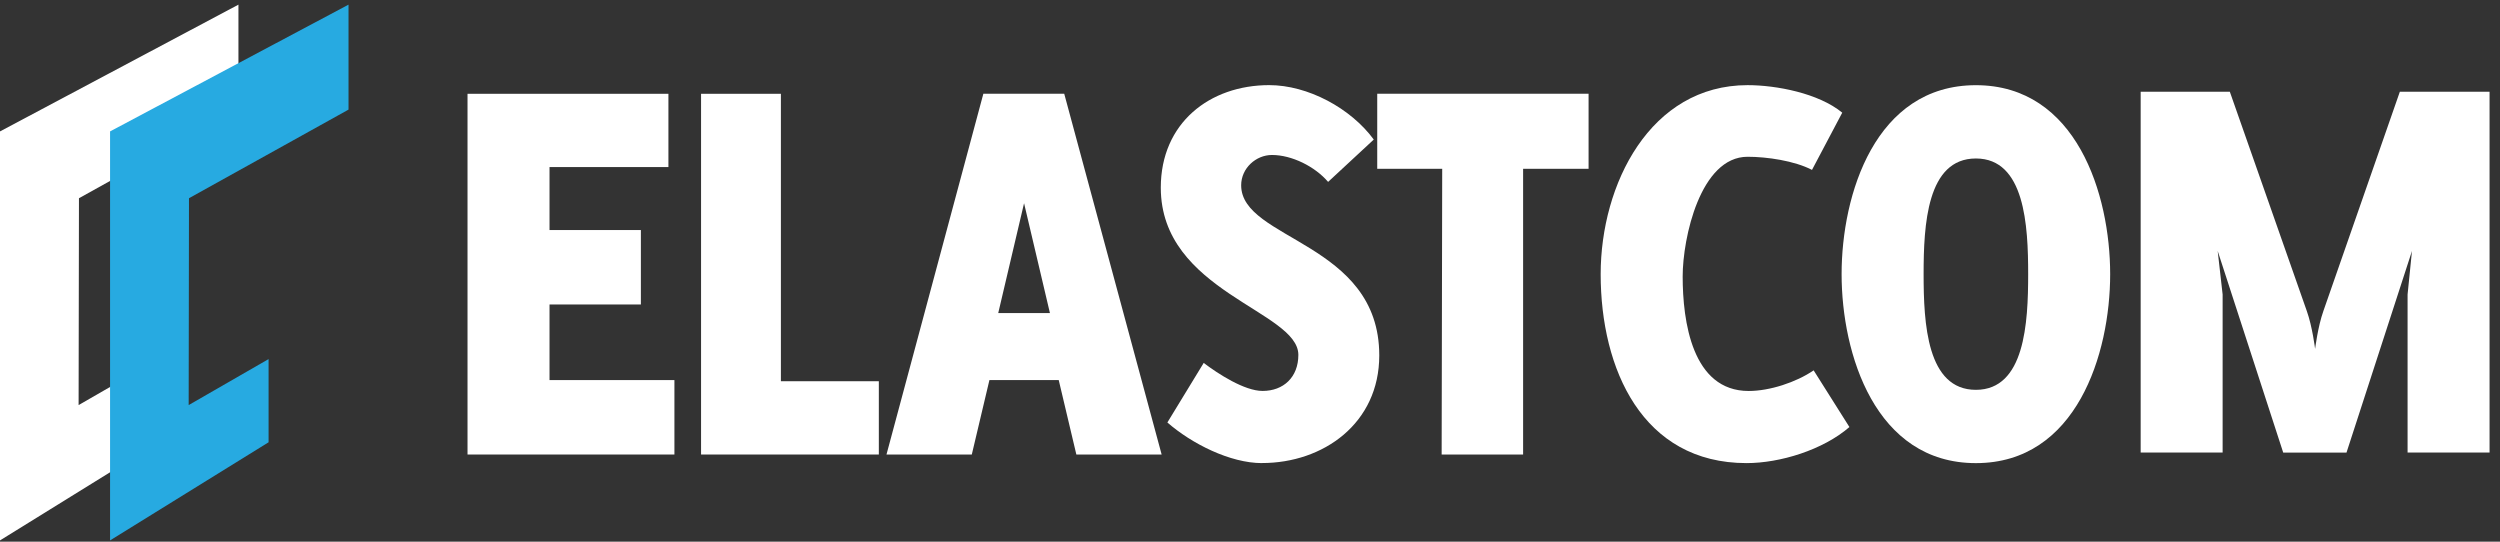
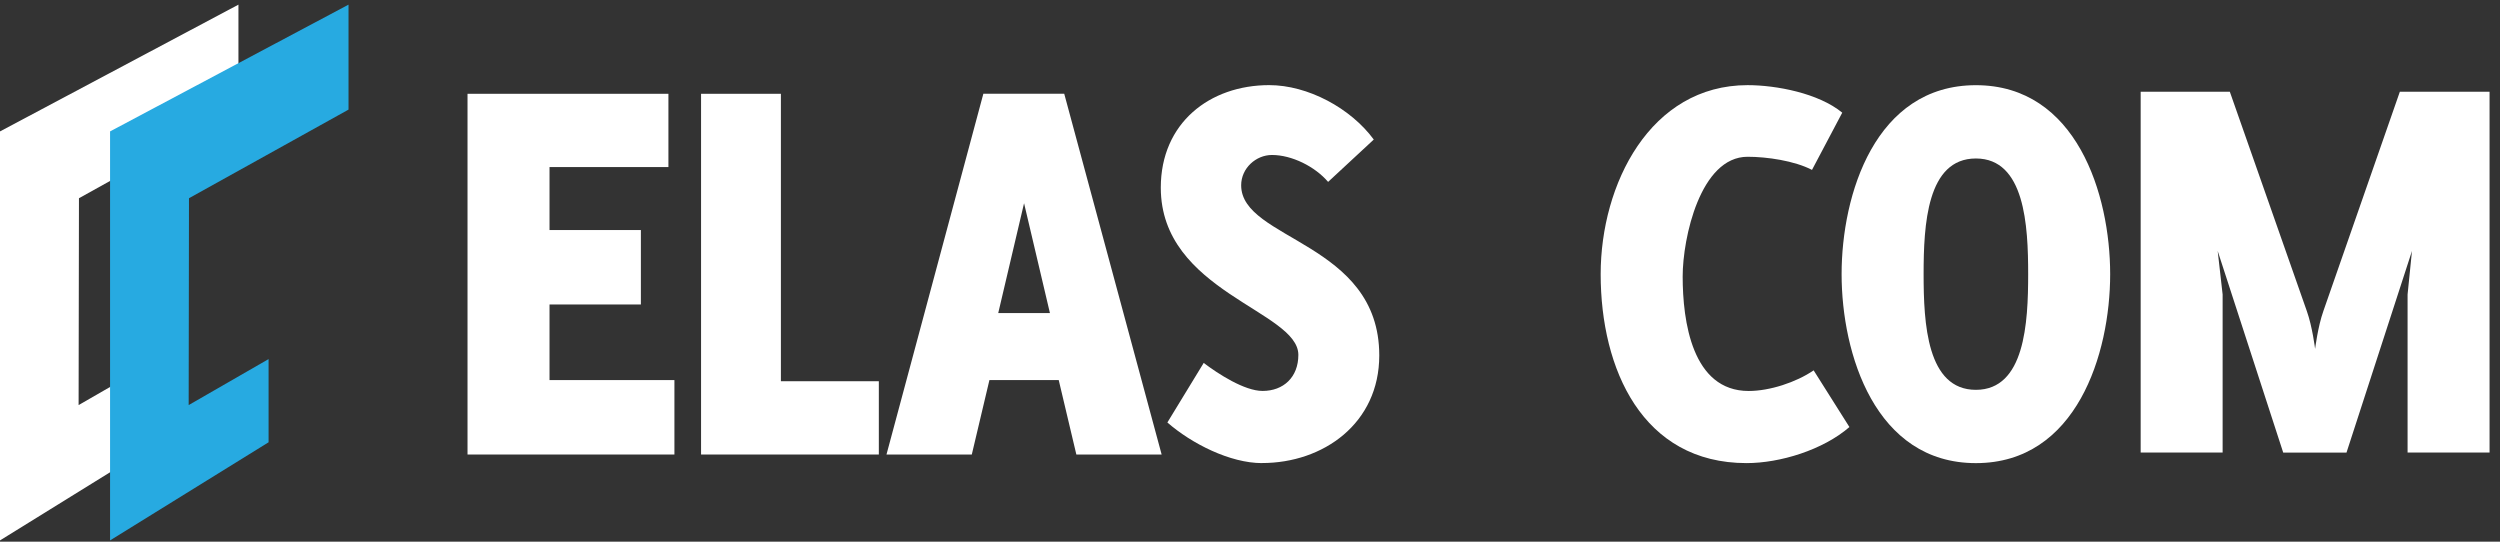
<svg xmlns="http://www.w3.org/2000/svg" width="120" height="26" viewBox="0 0 120 26" fill="none">
  <rect x="0" y="0" width="120" height="26" fill="#333333" stroke="none" />
  <path d="M0 6.308V25.94L7.609 21.229V17.236L3.773 19.444L3.79 9.515L11.445 5.261V0.223L0 6.308Z" fill="white" />
  <path d="M5.283 6.308V25.94L12.892 21.229V17.236L9.056 19.444L9.071 9.515L16.729 5.261V0.223L5.283 6.308Z" fill="#27AAE1" />
  <path d="M22.441 21.817V4.502H32.084V8.019H26.377V11.042H30.762V14.615H26.377V18.244H32.372V21.817H22.441Z" fill="white" />
  <path d="M33.651 21.817V4.502H37.483V18.299H42.184V21.817H33.651Z" fill="white" />
  <path d="M51.665 21.817L50.819 18.244H47.492L46.646 21.817H42.551L47.201 4.5H51.083L55.759 21.817H51.665ZM49.156 9.751L47.915 15.028H50.397L49.154 9.751H49.156Z" fill="white" />
  <path d="M60.577 22.229C59.044 22.229 57.197 21.295 56.034 20.279L57.778 17.42C58.464 17.942 59.733 18.765 60.603 18.765C61.607 18.765 62.321 18.106 62.321 17.034C62.321 14.917 55.718 14.01 55.718 9.008C55.718 5.901 58.069 4.086 60.922 4.086C62.771 4.086 64.83 5.186 65.941 6.698L63.749 8.731C63.114 7.989 62.005 7.439 61.054 7.439C60.289 7.439 59.576 8.071 59.576 8.895C59.576 11.534 66.205 11.616 66.205 17.059C66.205 20.33 63.511 22.226 60.579 22.226" fill="white" />
-   <path d="M73.109 8.102V21.817H69.199L69.226 8.102H66.107V4.5H76.252V8.102H73.109Z" fill="white" />
  <path d="M83.834 22.229C78.84 22.229 76.832 17.722 76.832 13.159C76.832 8.845 79.209 4.087 83.885 4.087C85.258 4.087 87.292 4.473 88.428 5.408L86.976 8.155C86.132 7.716 84.81 7.525 83.885 7.525C81.614 7.525 80.768 11.426 80.768 13.27C80.768 15.412 81.218 18.767 83.938 18.767C84.942 18.767 86.211 18.354 87.055 17.777L88.772 20.498C87.503 21.597 85.444 22.229 83.834 22.229Z" fill="white" />
  <path d="M94.843 22.23C90.009 22.23 88.397 16.981 88.397 13.159C88.397 9.338 90.009 4.089 94.843 4.089C99.676 4.089 101.288 9.34 101.288 13.159C101.288 16.979 99.676 22.23 94.843 22.23ZM94.843 7.607C92.491 7.607 92.333 10.794 92.333 13.159C92.333 15.525 92.491 18.712 94.843 18.712C97.194 18.712 97.352 15.496 97.352 13.159C97.352 10.823 97.194 7.607 94.843 7.607Z" fill="white" />
  <path d="M115.564 21.722V14.135L115.775 12.046L112.632 21.724H109.594L106.449 12.046L106.686 14.135V21.722H102.752V4.402H107.031L110.728 14.933C110.993 15.675 111.125 16.747 111.125 16.747C111.125 16.747 111.257 15.675 111.521 14.933L115.193 4.402H119.499V21.722H115.564Z" fill="white" />
</svg>